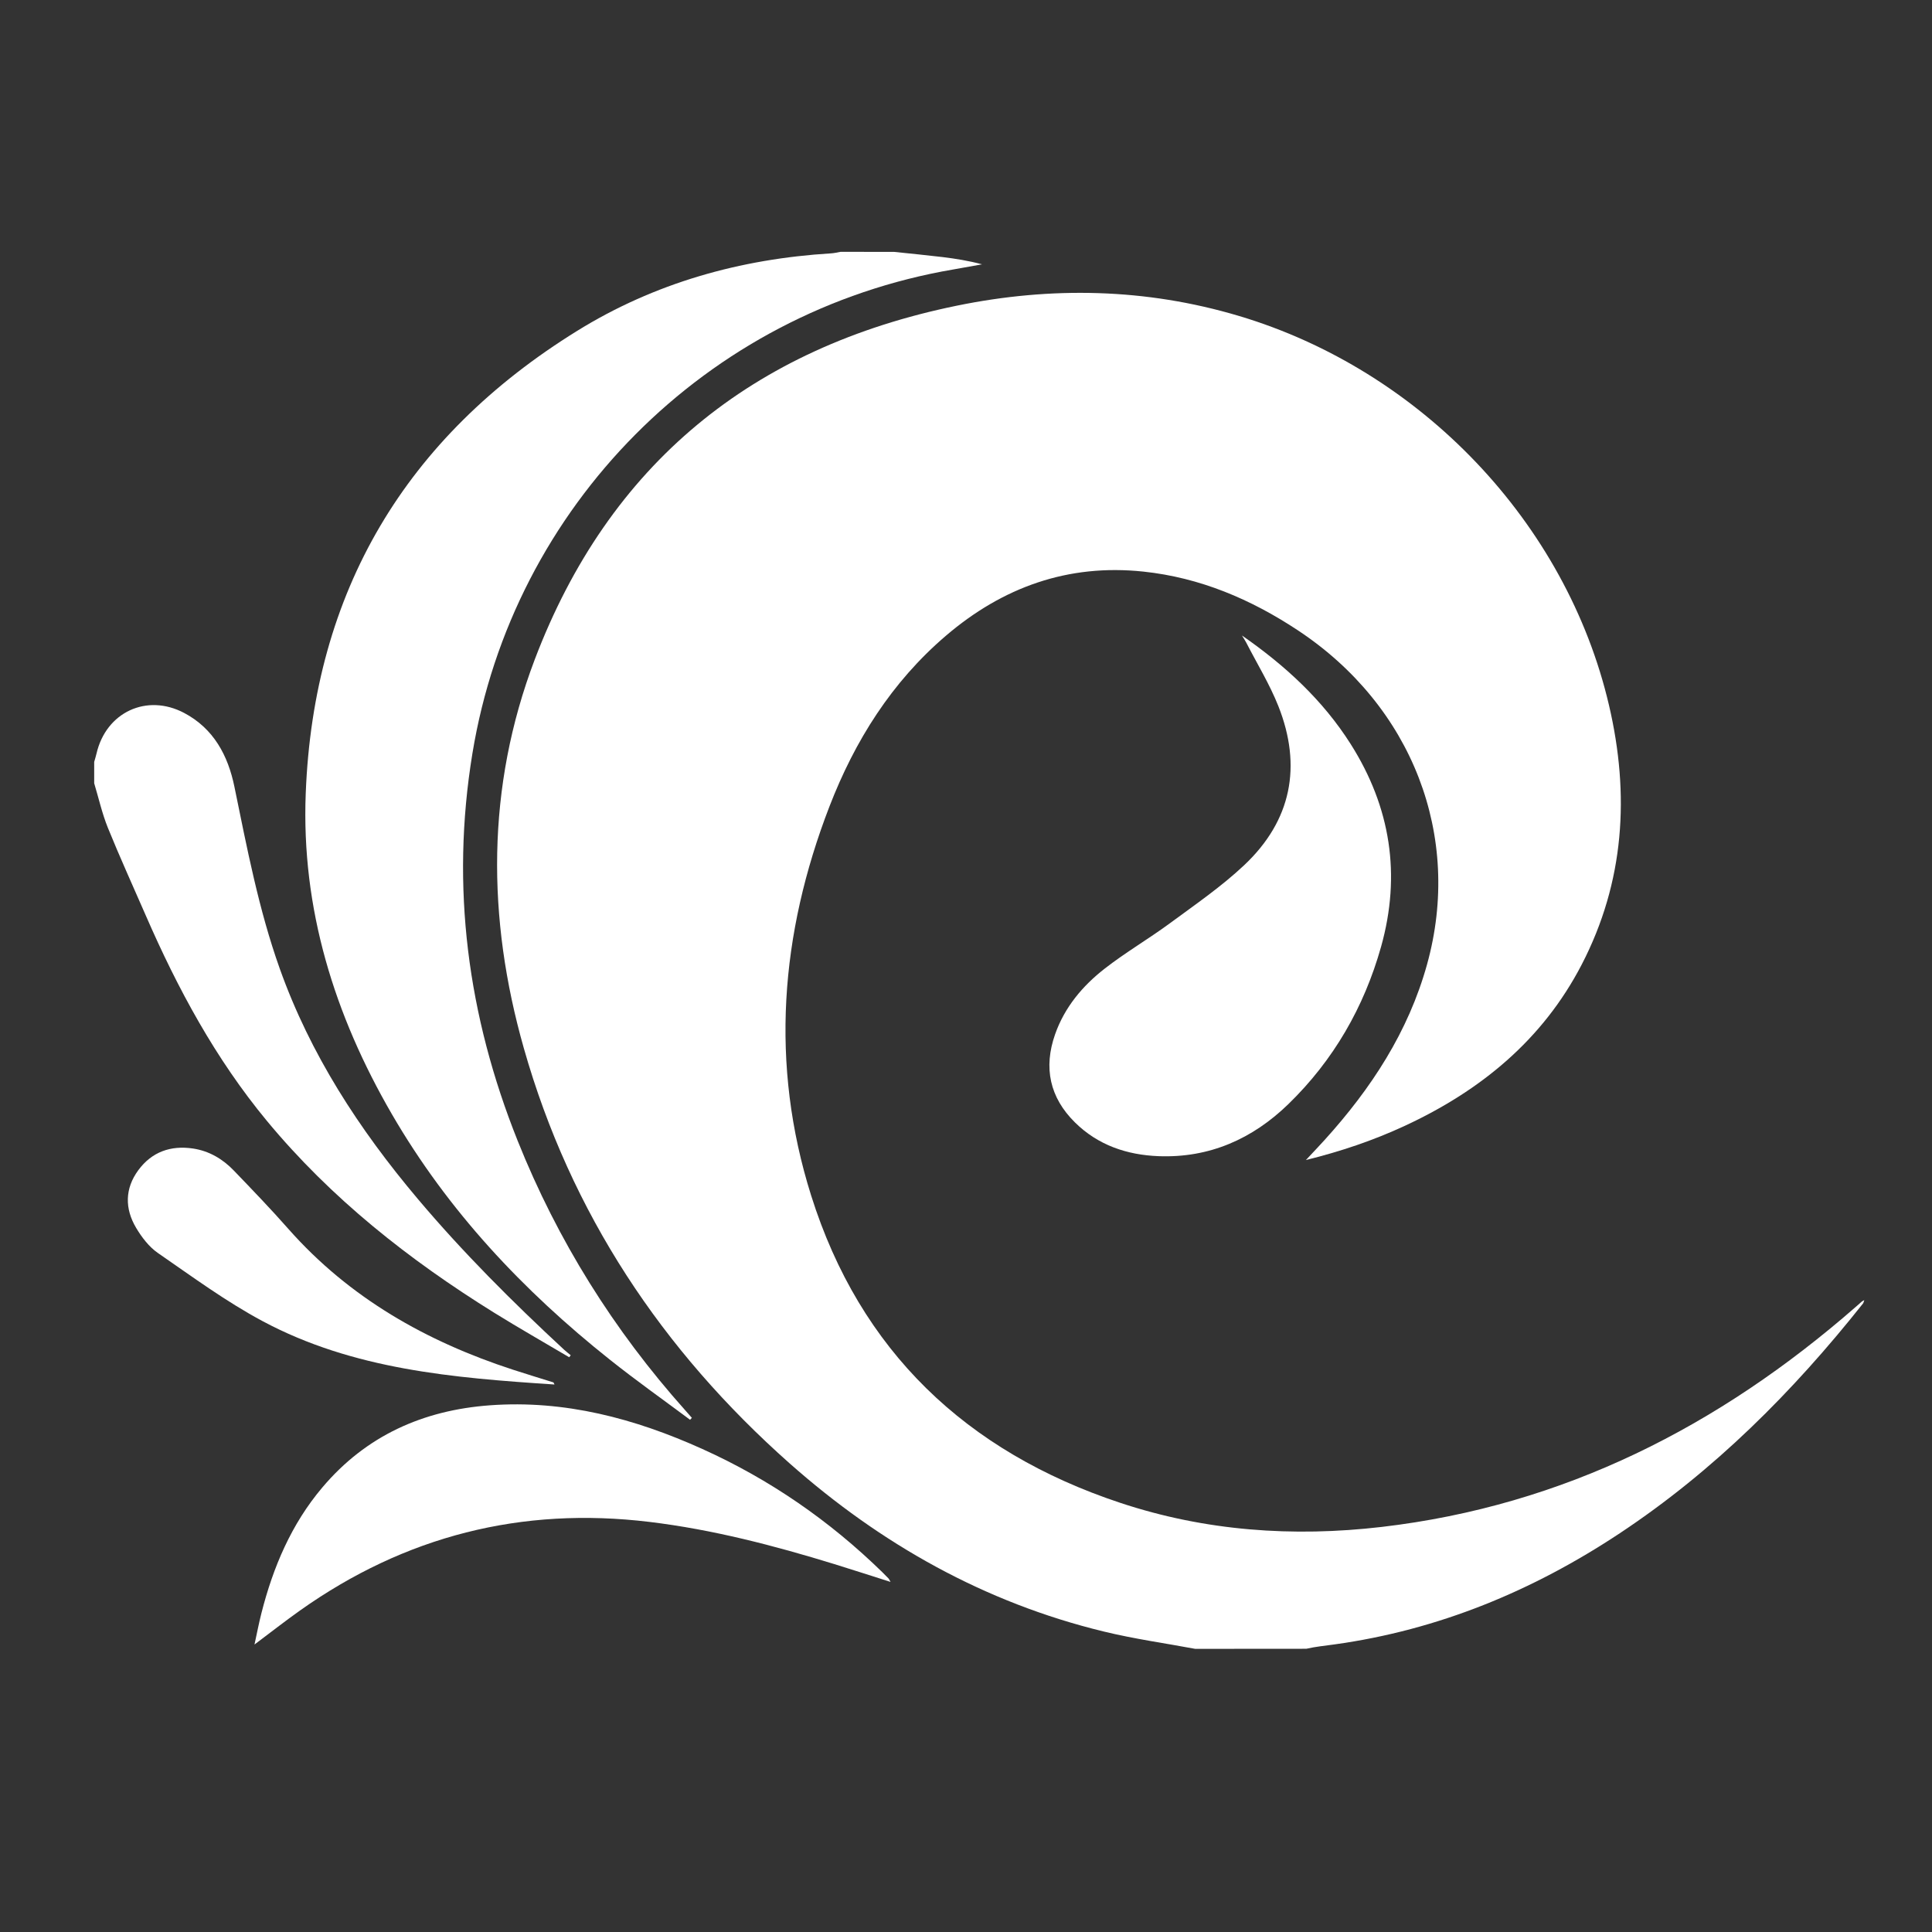
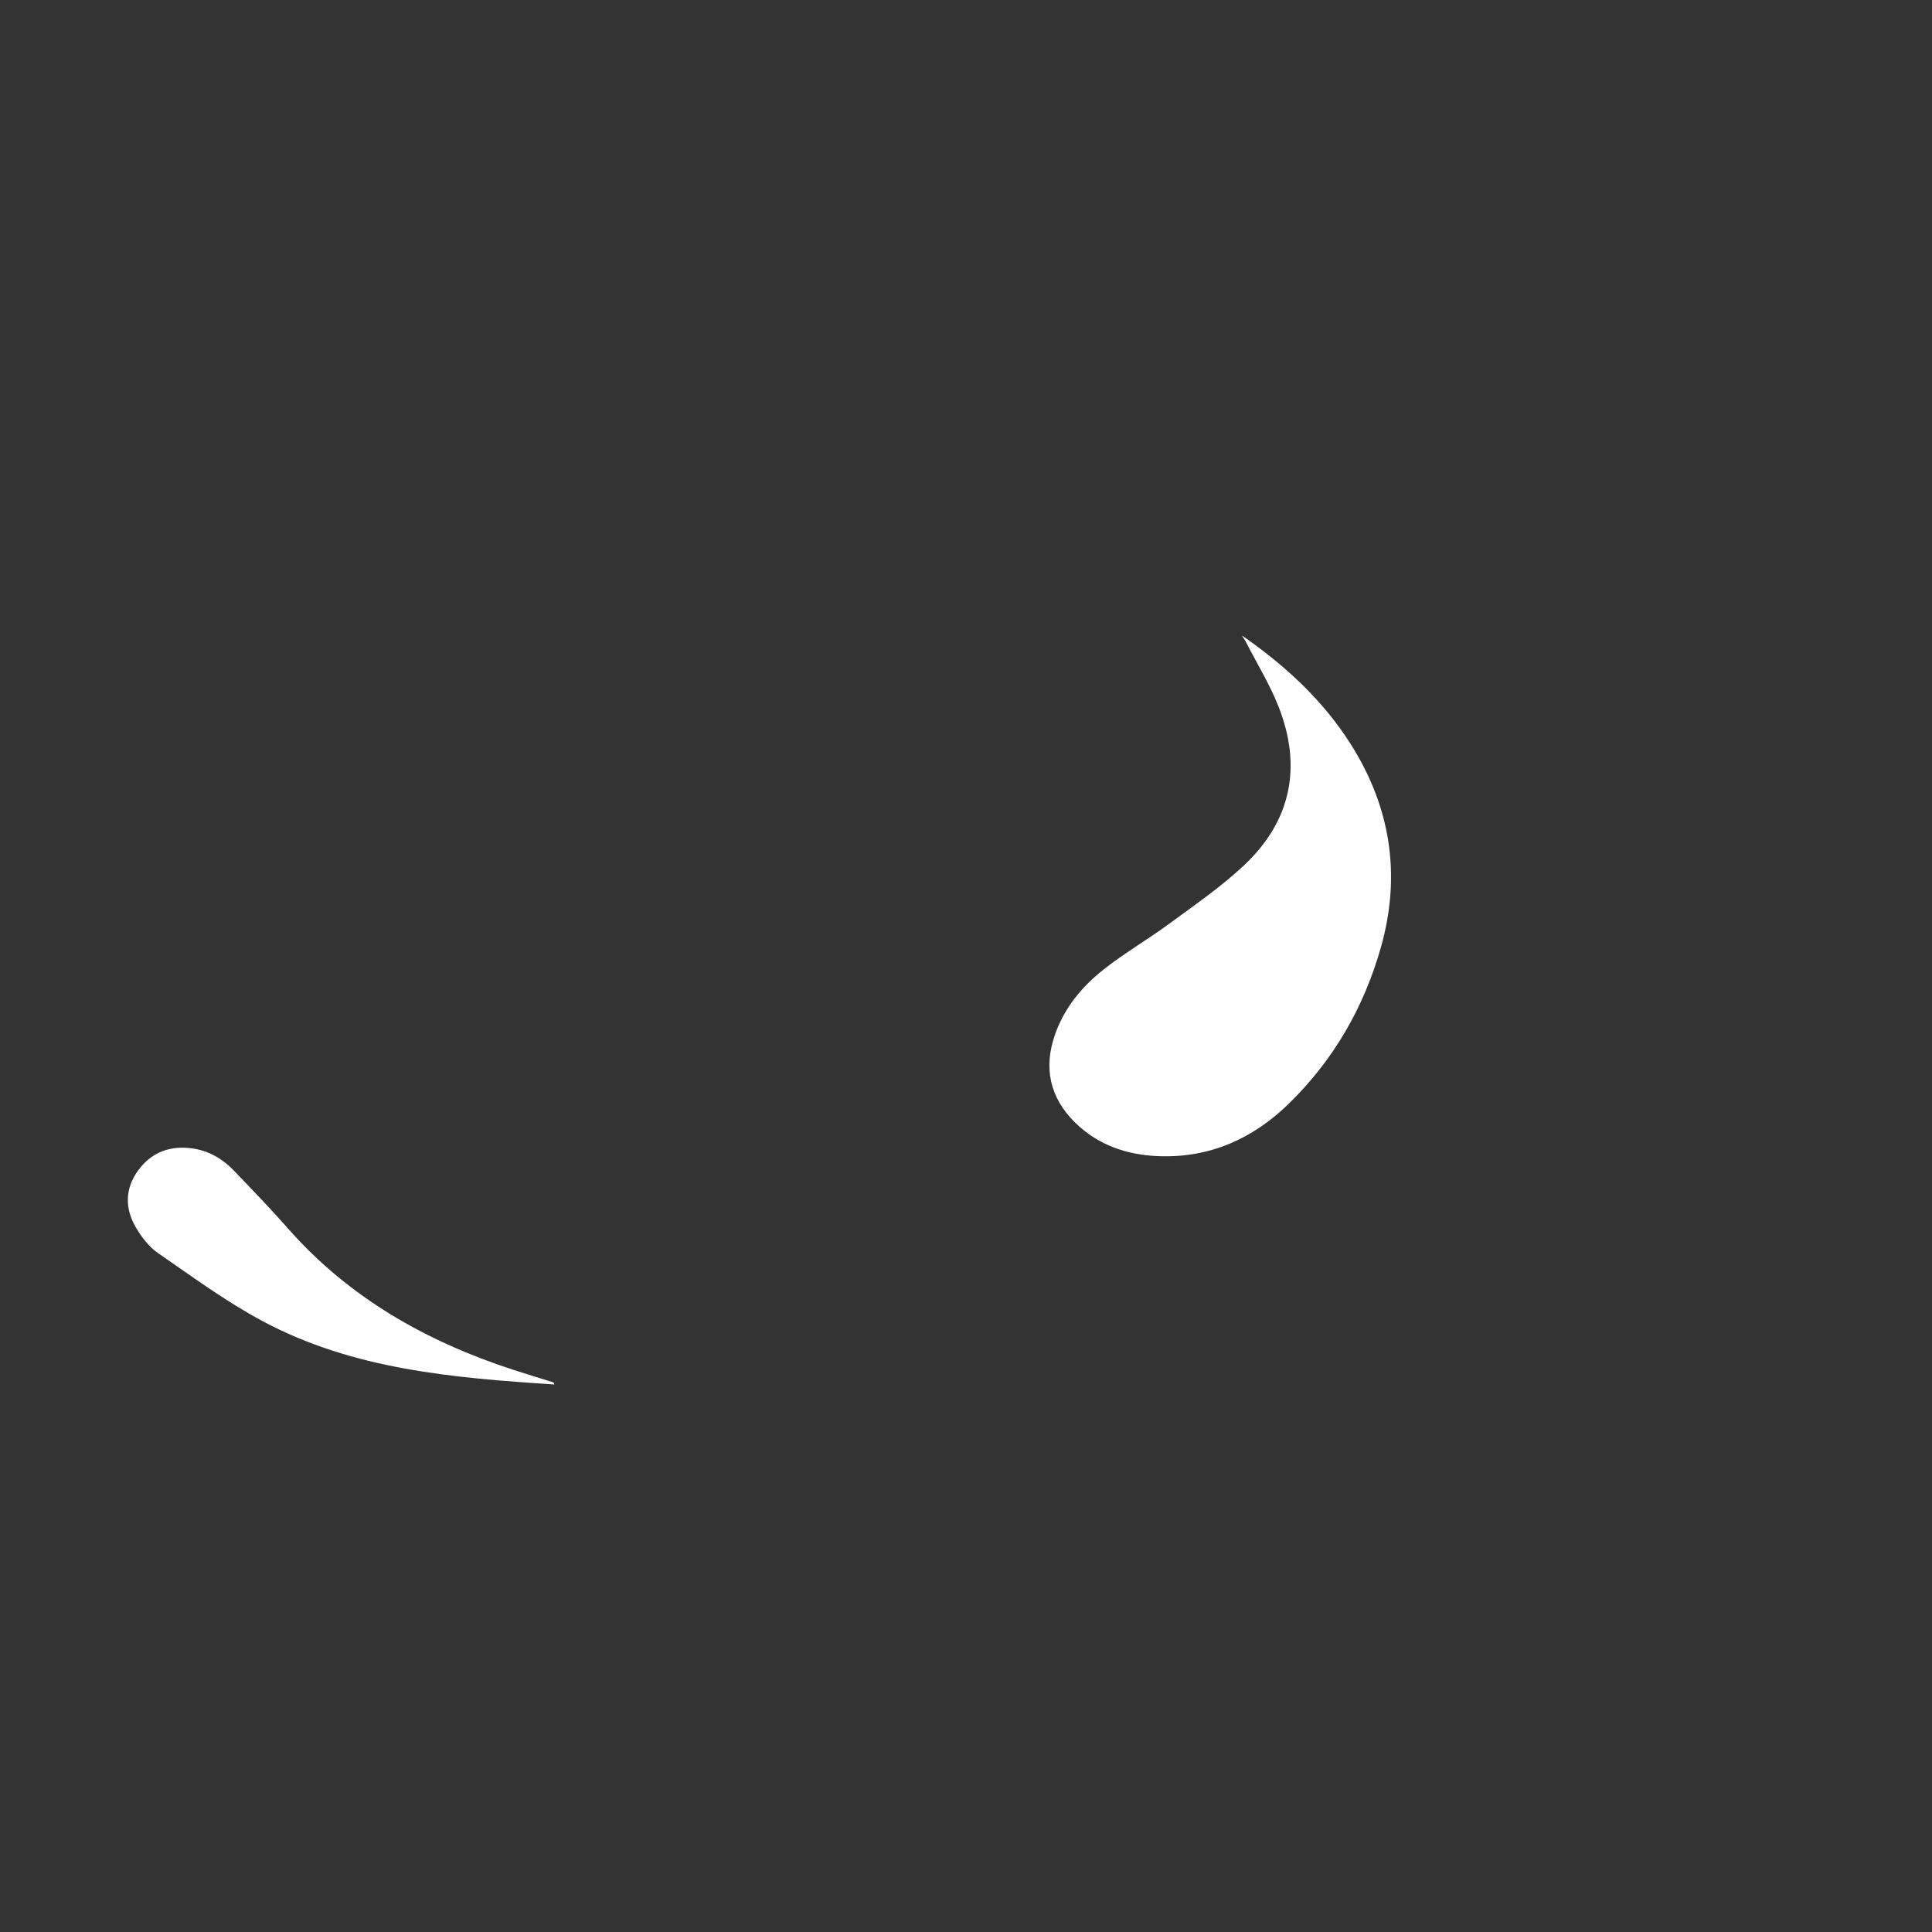
<svg xmlns="http://www.w3.org/2000/svg" version="1.1" id="Layer_1" x="0px" y="0px" width="65px" height="65px" viewBox="0 0 65 65" enable-background="new 0 0 65 65" xml:space="preserve">
  <rect x="0" y="0" width="65" height="65" fill="#333333" stroke="none" />
  <g>
-     <path fill-rule="evenodd" clip-rule="evenodd" fill="#FFFFFF" d="M39.789,55.474c0.169,0,0.337,0,0.424,0    c-0.979-0.184-2.042-0.331-3.081-0.584c-4.004-0.973-7.494-2.937-10.562-5.653c-4.298-3.809-7.372-8.427-8.947-13.973    c-1.245-4.381-1.263-8.778,0.365-13.068c2.502-6.592,7.334-10.505,14.199-11.911c3.176-0.651,6.357-0.591,9.491,0.343    c6.126,1.827,11.02,6.956,12.455,13.1c0.702,3.005,0.523,5.941-0.918,8.723c-1.316,2.538-3.405,4.247-5.962,5.431    c-1.049,0.486-2.138,0.855-3.317,1.146c0.236-0.254,0.437-0.462,0.629-0.675c1.563-1.726,2.817-3.636,3.446-5.905    c1.197-4.311-0.492-8.691-4.342-11.239c-1.58-1.046-3.293-1.776-5.198-1.978c-2.535-0.269-4.737,0.524-6.65,2.16    c-1.822,1.558-3.061,3.53-3.916,5.744c-1.656,4.288-2.005,8.672-0.616,13.084c1.648,5.235,5.222,8.623,10.397,10.341    c2.862,0.951,5.813,1.16,8.799,0.812c6.128-0.716,11.353-3.389,15.951-7.404c0.066-0.059,0.134-0.12,0.202-0.178    c0.014-0.013,0.033-0.021,0.084-0.049c-0.021,0.058-0.026,0.094-0.046,0.117c-2.355,2.968-5.007,5.623-8.179,7.726    c-2.93,1.942-6.105,3.256-9.603,3.741c-0.314,0.044-0.631,0.074-0.944,0.146" />
-     <path fill-rule="evenodd" clip-rule="evenodd" fill="#FFFFFF" d="M30.075,8.474c0.543,0.057,1.087,0.109,1.629,0.174    c0.444,0.054,0.887,0.125,1.336,0.245c-0.319,0.057-0.638,0.116-0.957,0.171c-8.332,1.42-14.824,7.966-16.189,16.284    c-0.738,4.498-0.159,8.831,1.524,13.037c1.342,3.353,3.229,6.369,5.635,9.062c0.075,0.085,0.149,0.17,0.224,0.255    c-0.02,0.022-0.04,0.043-0.06,0.065c-0.898-0.67-1.814-1.318-2.691-2.016c-2.927-2.326-5.455-5.014-7.341-8.265    c-1.934-3.334-3.05-6.912-2.899-10.791c0.264-6.798,3.363-11.99,9.13-15.562c2.604-1.613,5.487-2.422,8.543-2.609    c0.107-0.006,0.214-0.033,0.321-0.051C28.88,8.474,29.478,8.474,30.075,8.474z" />
-     <path fill-rule="evenodd" clip-rule="evenodd" fill="#FFFFFF" d="M3.169,25.634c0.026-0.095,0.057-0.188,0.079-0.285    c0.321-1.386,1.689-2.029,2.949-1.362c0.993,0.526,1.475,1.433,1.69,2.484c0.423,2.058,0.815,4.122,1.522,6.109    c1.029,2.893,2.675,5.417,4.641,7.749c1.525,1.809,3.196,3.476,4.93,5.082c0.07,0.064,0.147,0.123,0.221,0.185    c-0.017,0.022-0.034,0.044-0.051,0.067c-0.844-0.5-1.697-0.984-2.529-1.501c-2.86-1.777-5.48-3.841-7.64-6.449    c-1.731-2.092-3.004-4.45-4.082-6.926c-0.425-0.977-0.868-1.946-1.268-2.933c-0.196-0.484-0.311-1.001-0.462-1.503    C3.169,26.112,3.169,25.874,3.169,25.634z" />
    <path fill-rule="evenodd" clip-rule="evenodd" fill="#FFFFFF" d="M41.784,21.38c1.45,1.007,2.722,2.173,3.663,3.661    c1.34,2.12,1.696,4.395,1.017,6.813c-0.573,2.035-1.6,3.817-3.118,5.292c-1.207,1.172-2.656,1.817-4.365,1.752    c-1.067-0.041-2.04-0.369-2.815-1.135c-0.851-0.839-1.063-1.843-0.669-2.964c0.32-0.912,0.926-1.633,1.672-2.213    c0.705-0.549,1.483-1.002,2.203-1.533c0.849-0.625,1.725-1.228,2.488-1.946c1.591-1.499,1.951-3.329,1.148-5.353    c-0.292-0.735-0.713-1.42-1.075-2.126C41.889,21.542,41.834,21.462,41.784,21.38z" />
-     <path fill-rule="evenodd" clip-rule="evenodd" fill="#FFFFFF" d="M29.961,53.222c-0.66-0.21-1.273-0.408-1.889-0.599    c-2.039-0.627-4.096-1.163-6.221-1.42c-4.306-0.521-8.223,0.474-11.757,2.98c-0.501,0.355-0.985,0.735-1.532,1.145    c0.084-0.385,0.148-0.72,0.232-1.05c0.394-1.552,1.007-3.001,2.052-4.236c1.473-1.743,3.39-2.597,5.633-2.762    c2.52-0.185,4.881,0.444,7.152,1.47c2.264,1.021,4.279,2.412,6.057,4.148c0.071,0.069,0.141,0.141,0.209,0.212    C29.911,53.124,29.917,53.144,29.961,53.222z" />
    <path fill-rule="evenodd" clip-rule="evenodd" fill="#FFFFFF" d="M18.655,46.58c-3.402-0.223-6.768-0.5-9.817-2.13    c-1.232-0.658-2.371-1.498-3.525-2.294c-0.299-0.206-0.546-0.531-0.735-0.849c-0.383-0.646-0.379-1.319,0.075-1.937    c0.455-0.618,1.093-0.842,1.843-0.729c0.541,0.082,0.996,0.351,1.37,0.74c0.622,0.646,1.243,1.291,1.836,1.964    c2.052,2.323,4.64,3.785,7.55,4.735c0.454,0.148,0.911,0.286,1.367,0.429C18.626,46.512,18.628,46.526,18.655,46.58z" />
  </g>
</svg>